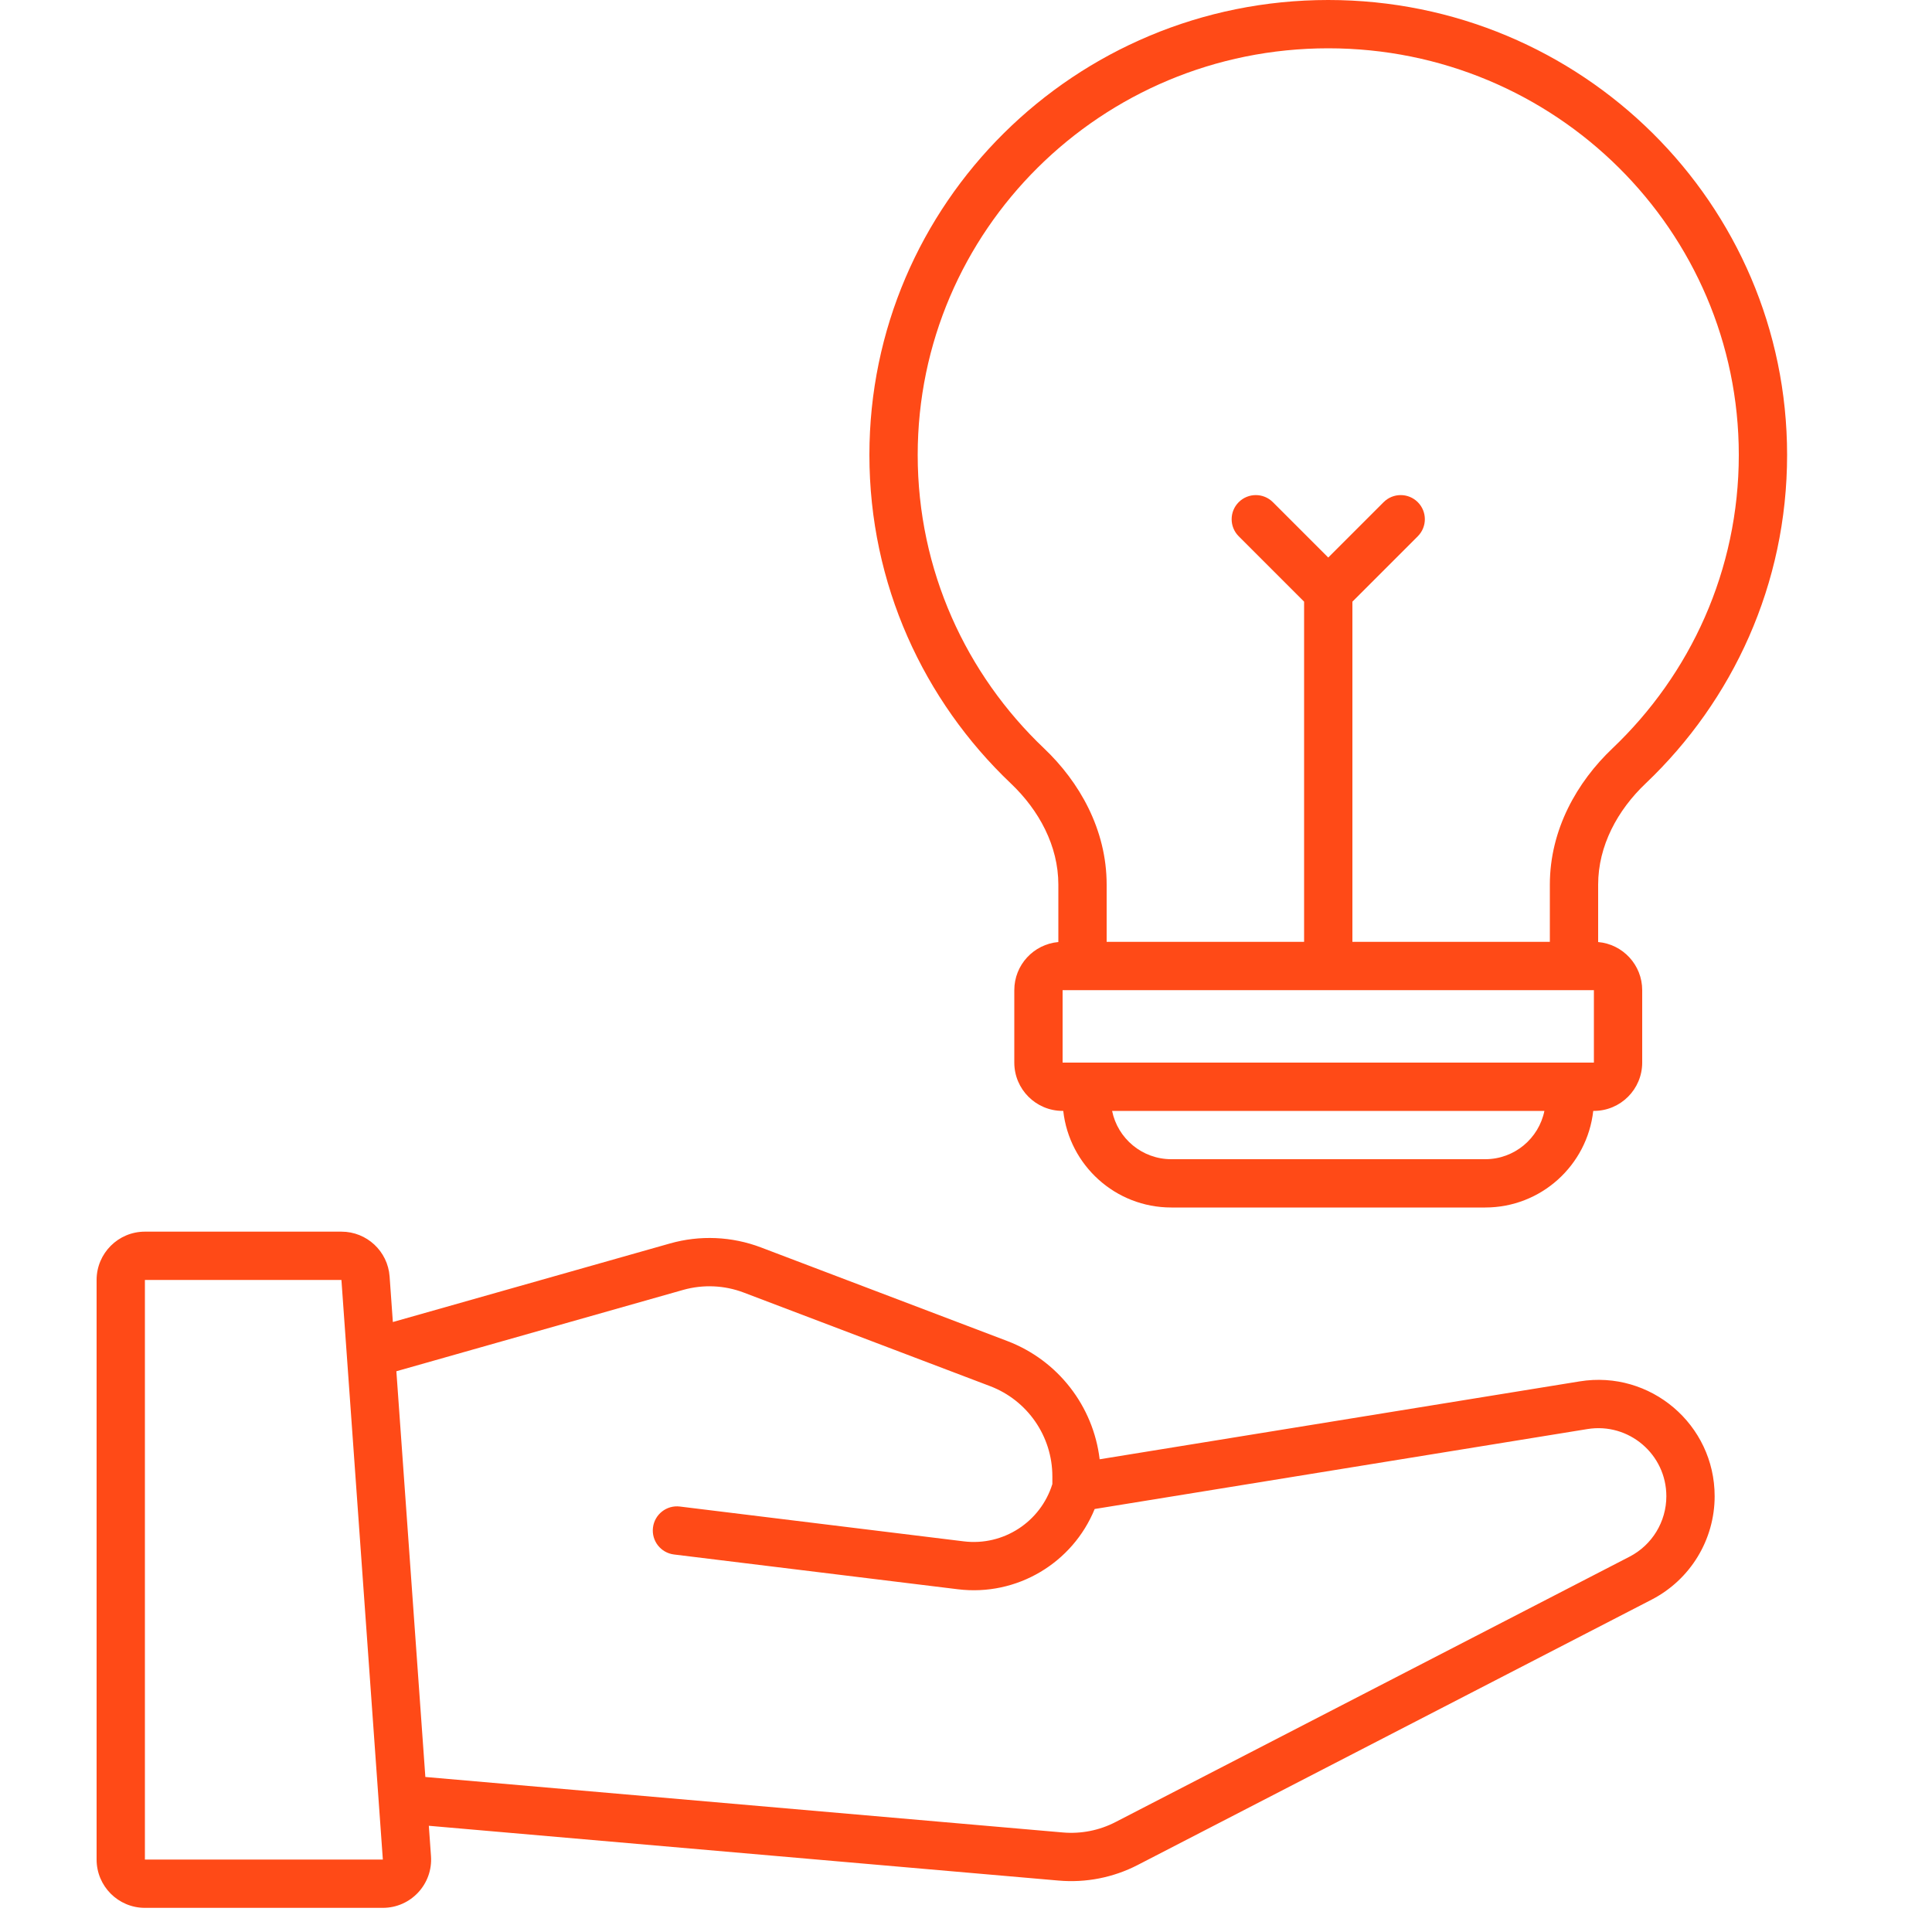
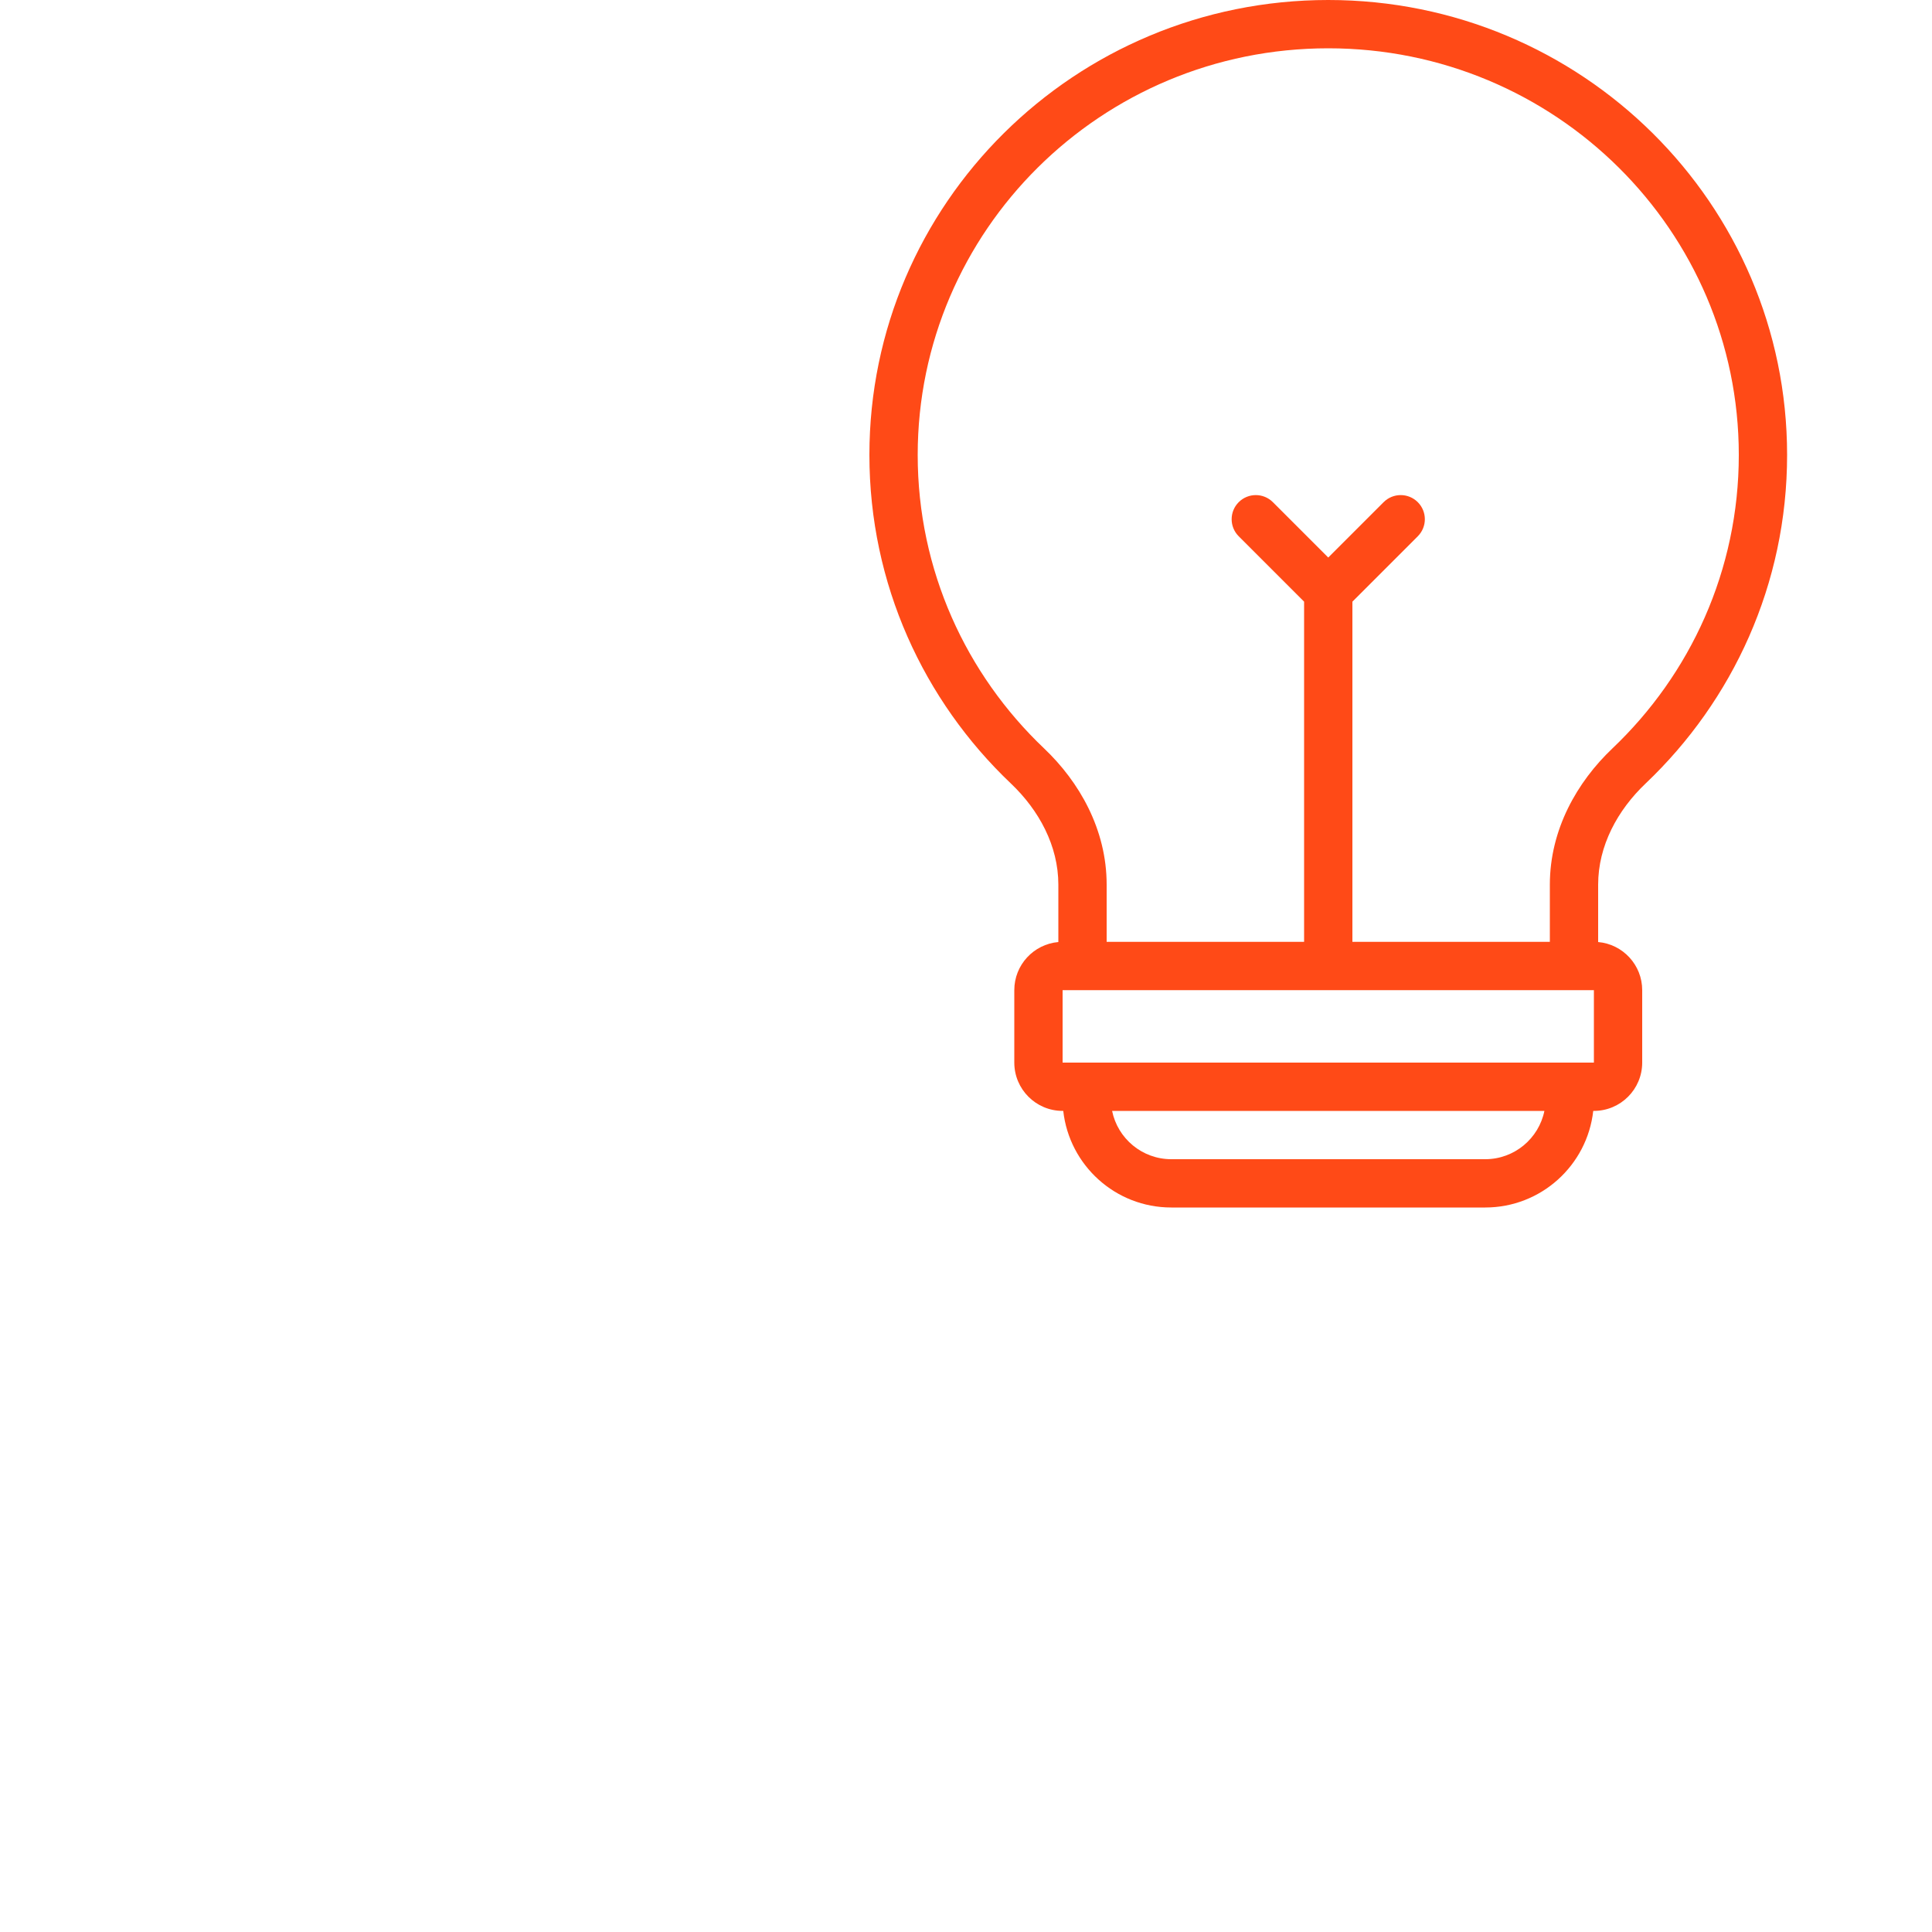
<svg xmlns="http://www.w3.org/2000/svg" width="50" height="50" viewBox="0 0 50 50" fill="none">
  <path fill-rule="evenodd" clip-rule="evenodd" d="M27.39 24.375V24.38C26.751 24.436 26.25 24.972 26.25 25.625V27.5C26.25 28.19 26.81 28.75 27.5 28.75H27.517C27.673 30.156 28.865 31.25 30.312 31.25H38.438C39.885 31.25 41.077 30.156 41.233 28.75H41.25C41.94 28.75 42.5 28.19 42.5 27.5V25.625C42.5 24.972 41.999 24.436 41.36 24.38V24.375V22.894C41.36 21.89 41.861 20.967 42.589 20.276C44.845 18.133 46.25 15.116 46.25 11.774C46.25 5.271 40.933 0 34.375 0C27.817 0 22.5 5.271 22.5 11.774C22.5 15.116 23.905 18.133 26.161 20.276C26.889 20.967 27.39 21.89 27.39 22.894V24.375ZM41.728 19.37C43.747 17.452 45 14.758 45 11.774C45 5.972 40.253 1.25 34.375 1.25C28.497 1.25 23.75 5.972 23.75 11.774C23.75 14.758 25.003 17.452 27.022 19.37C27.93 20.232 28.64 21.464 28.64 22.894V24.375H33.75V15.571L32.058 13.879C31.814 13.635 31.814 13.24 32.058 12.996C32.302 12.752 32.698 12.752 32.942 12.996L34.375 14.429L35.808 12.996C36.052 12.752 36.448 12.752 36.692 12.996C36.936 13.24 36.936 13.635 36.692 13.879L35 15.571V24.375H40.11V22.894C40.11 21.464 40.82 20.232 41.728 19.37ZM27.5 25.625H41.25V27.5H27.5V25.625ZM30.312 30C29.557 30 28.926 29.463 28.781 28.75H39.969C39.824 29.463 39.193 30 38.438 30H30.312Z" fill="#FF4A17" />
-   <path fill-rule="evenodd" clip-rule="evenodd" d="M3.75 31.875C3.06 31.875 2.5 32.435 2.5 33.125V48.125C2.5 48.815 3.06 49.375 3.75 49.375H9.908C10.633 49.375 11.206 48.76 11.154 48.036L11.098 47.251L27.397 48.669C28.103 48.731 28.813 48.591 29.443 48.266L42.745 41.398C43.746 40.881 44.375 39.849 44.375 38.722C44.375 36.867 42.713 35.453 40.882 35.75L28.459 37.766C28.295 36.392 27.382 35.205 26.067 34.705L19.693 32.283C18.939 31.997 18.113 31.961 17.338 32.181L10.167 34.214L10.083 33.036C10.036 32.382 9.492 31.875 8.836 31.875H3.75ZM8.836 33.125H3.75V48.125H9.908L8.836 33.125ZM27.506 47.424L11.008 45.988L10.258 35.488L17.679 33.383C18.196 33.237 18.747 33.261 19.249 33.452L25.623 35.873C26.593 36.242 27.235 37.172 27.235 38.21V38.407C26.931 39.387 25.967 40.016 24.941 39.89L17.595 38.989C17.252 38.947 16.941 39.191 16.899 39.533C16.857 39.876 17.1 40.188 17.443 40.23L24.789 41.13C26.318 41.318 27.761 40.449 28.33 39.053L41.082 36.984C42.153 36.81 43.125 37.637 43.125 38.722C43.125 39.381 42.757 39.985 42.172 40.287L28.869 47.155C28.449 47.372 27.976 47.465 27.506 47.424Z" fill="#FF4A17" />
</svg>